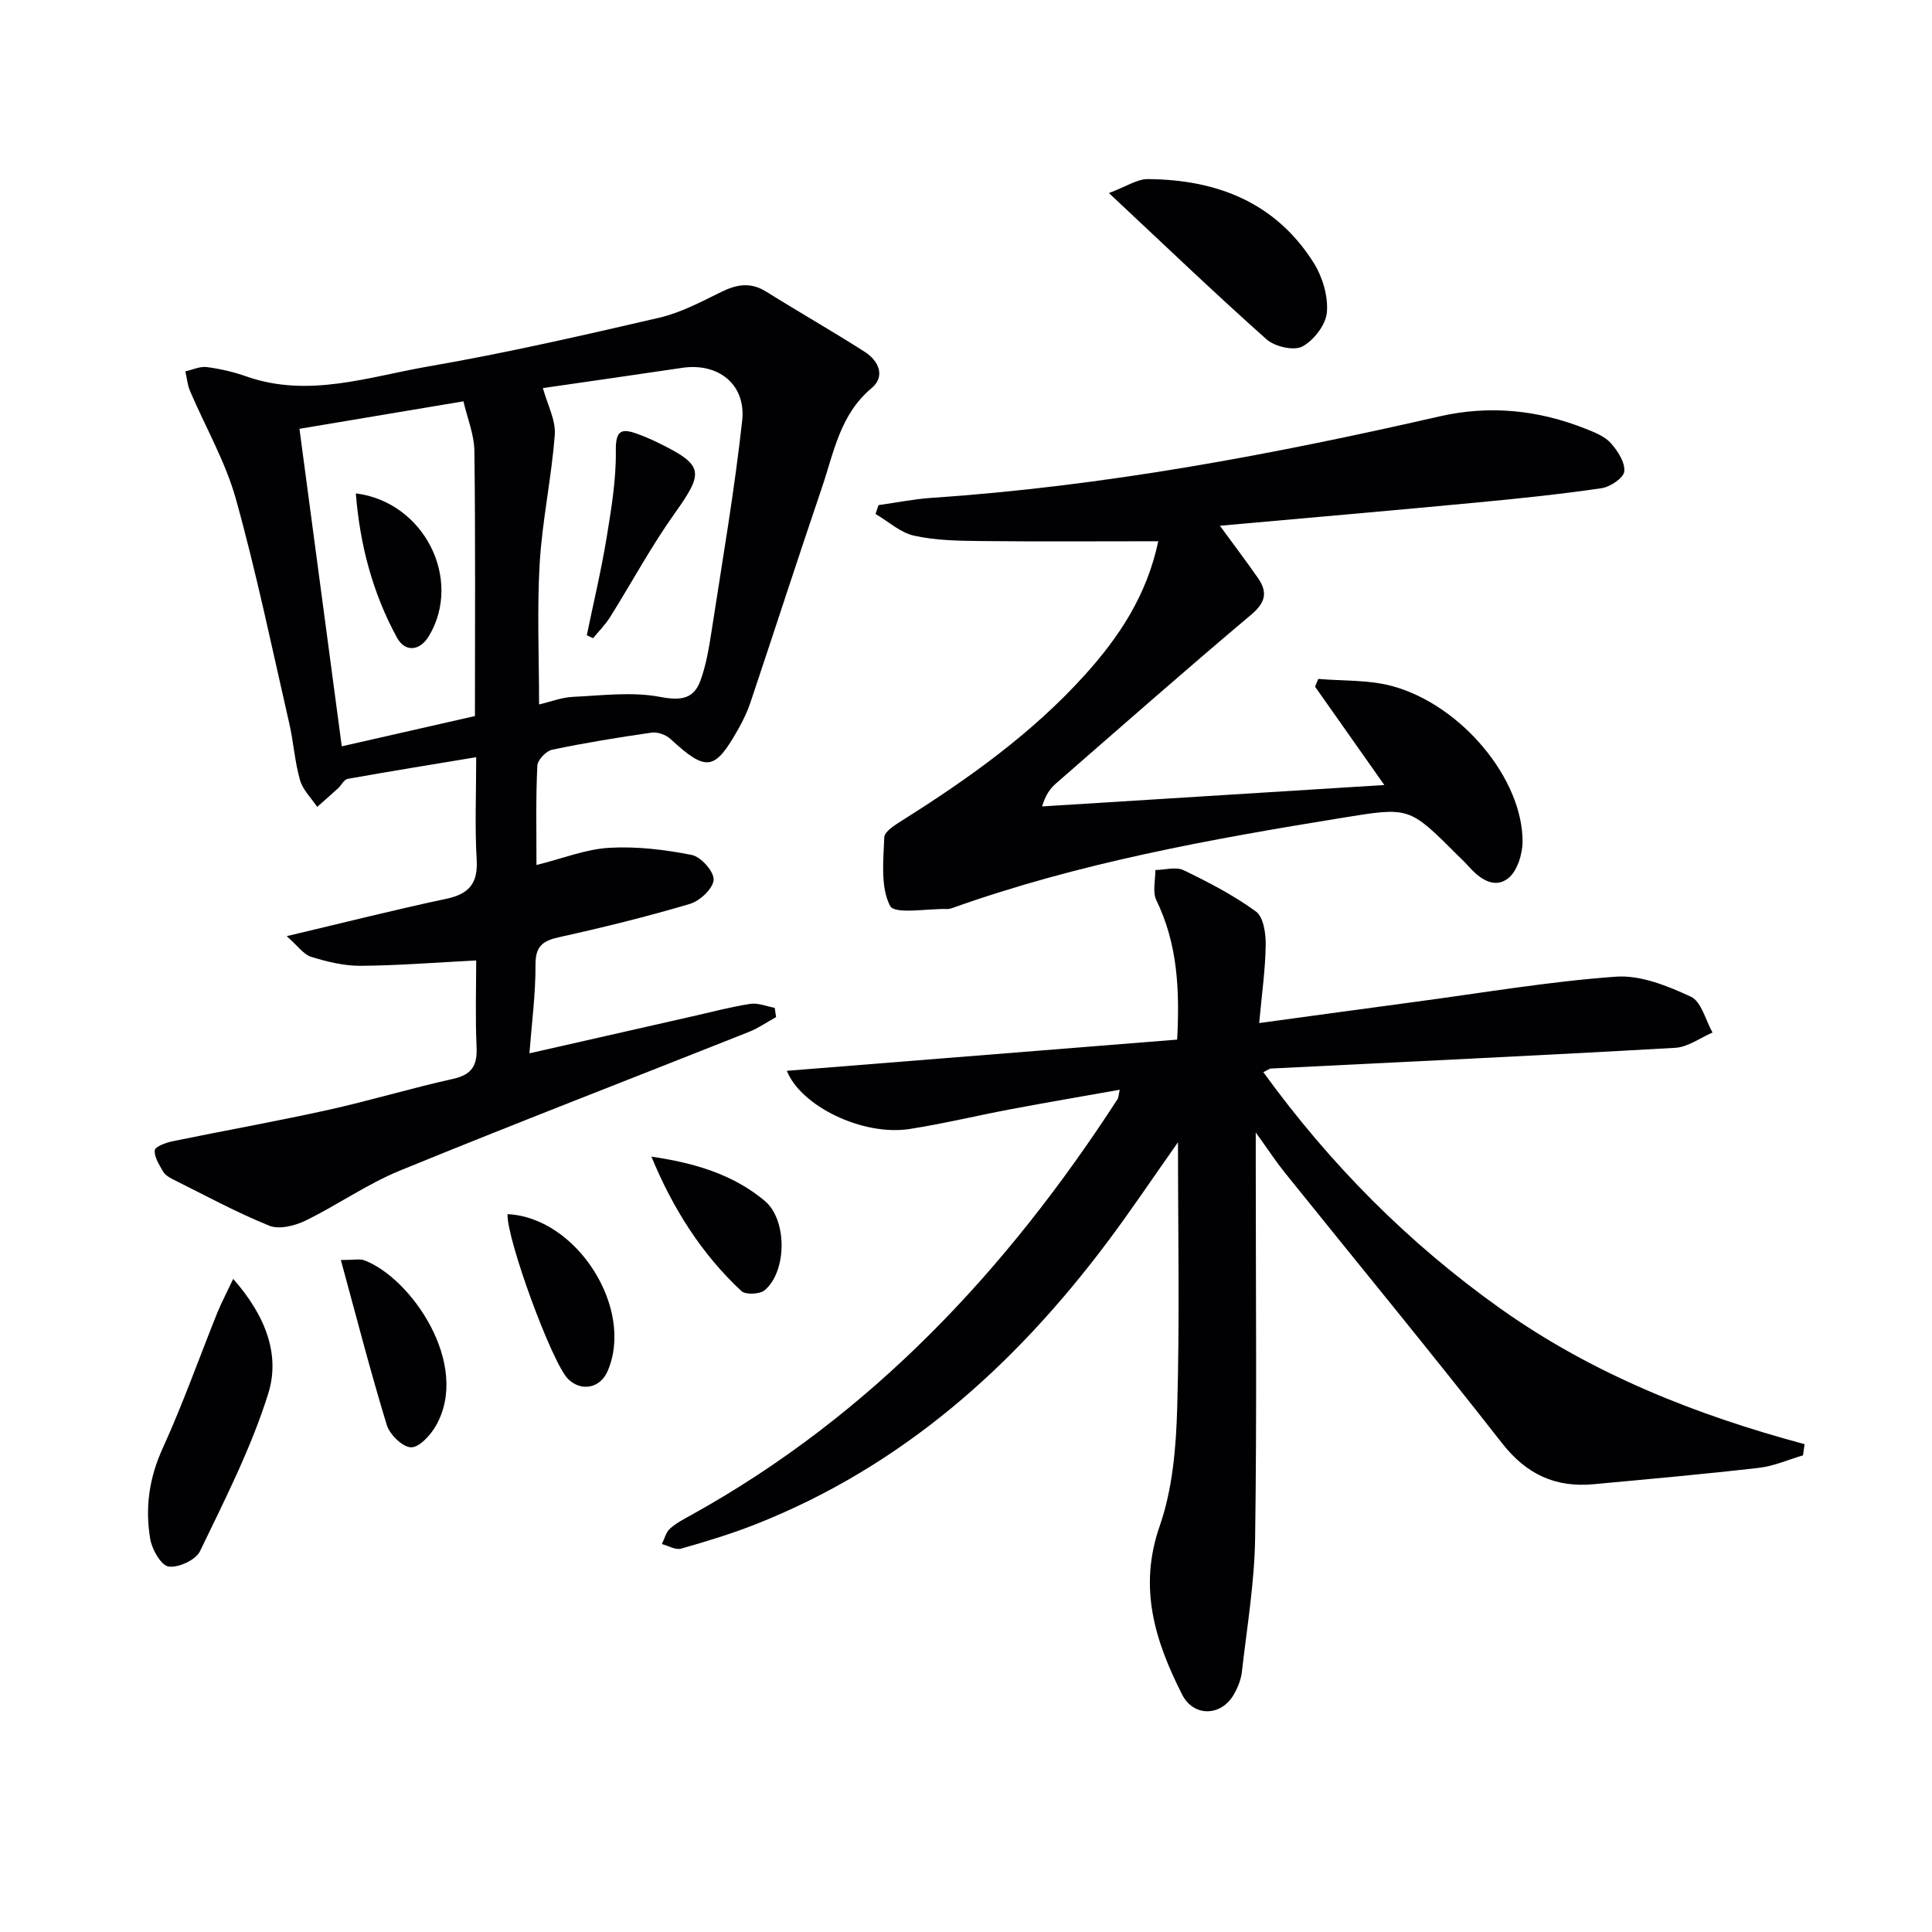
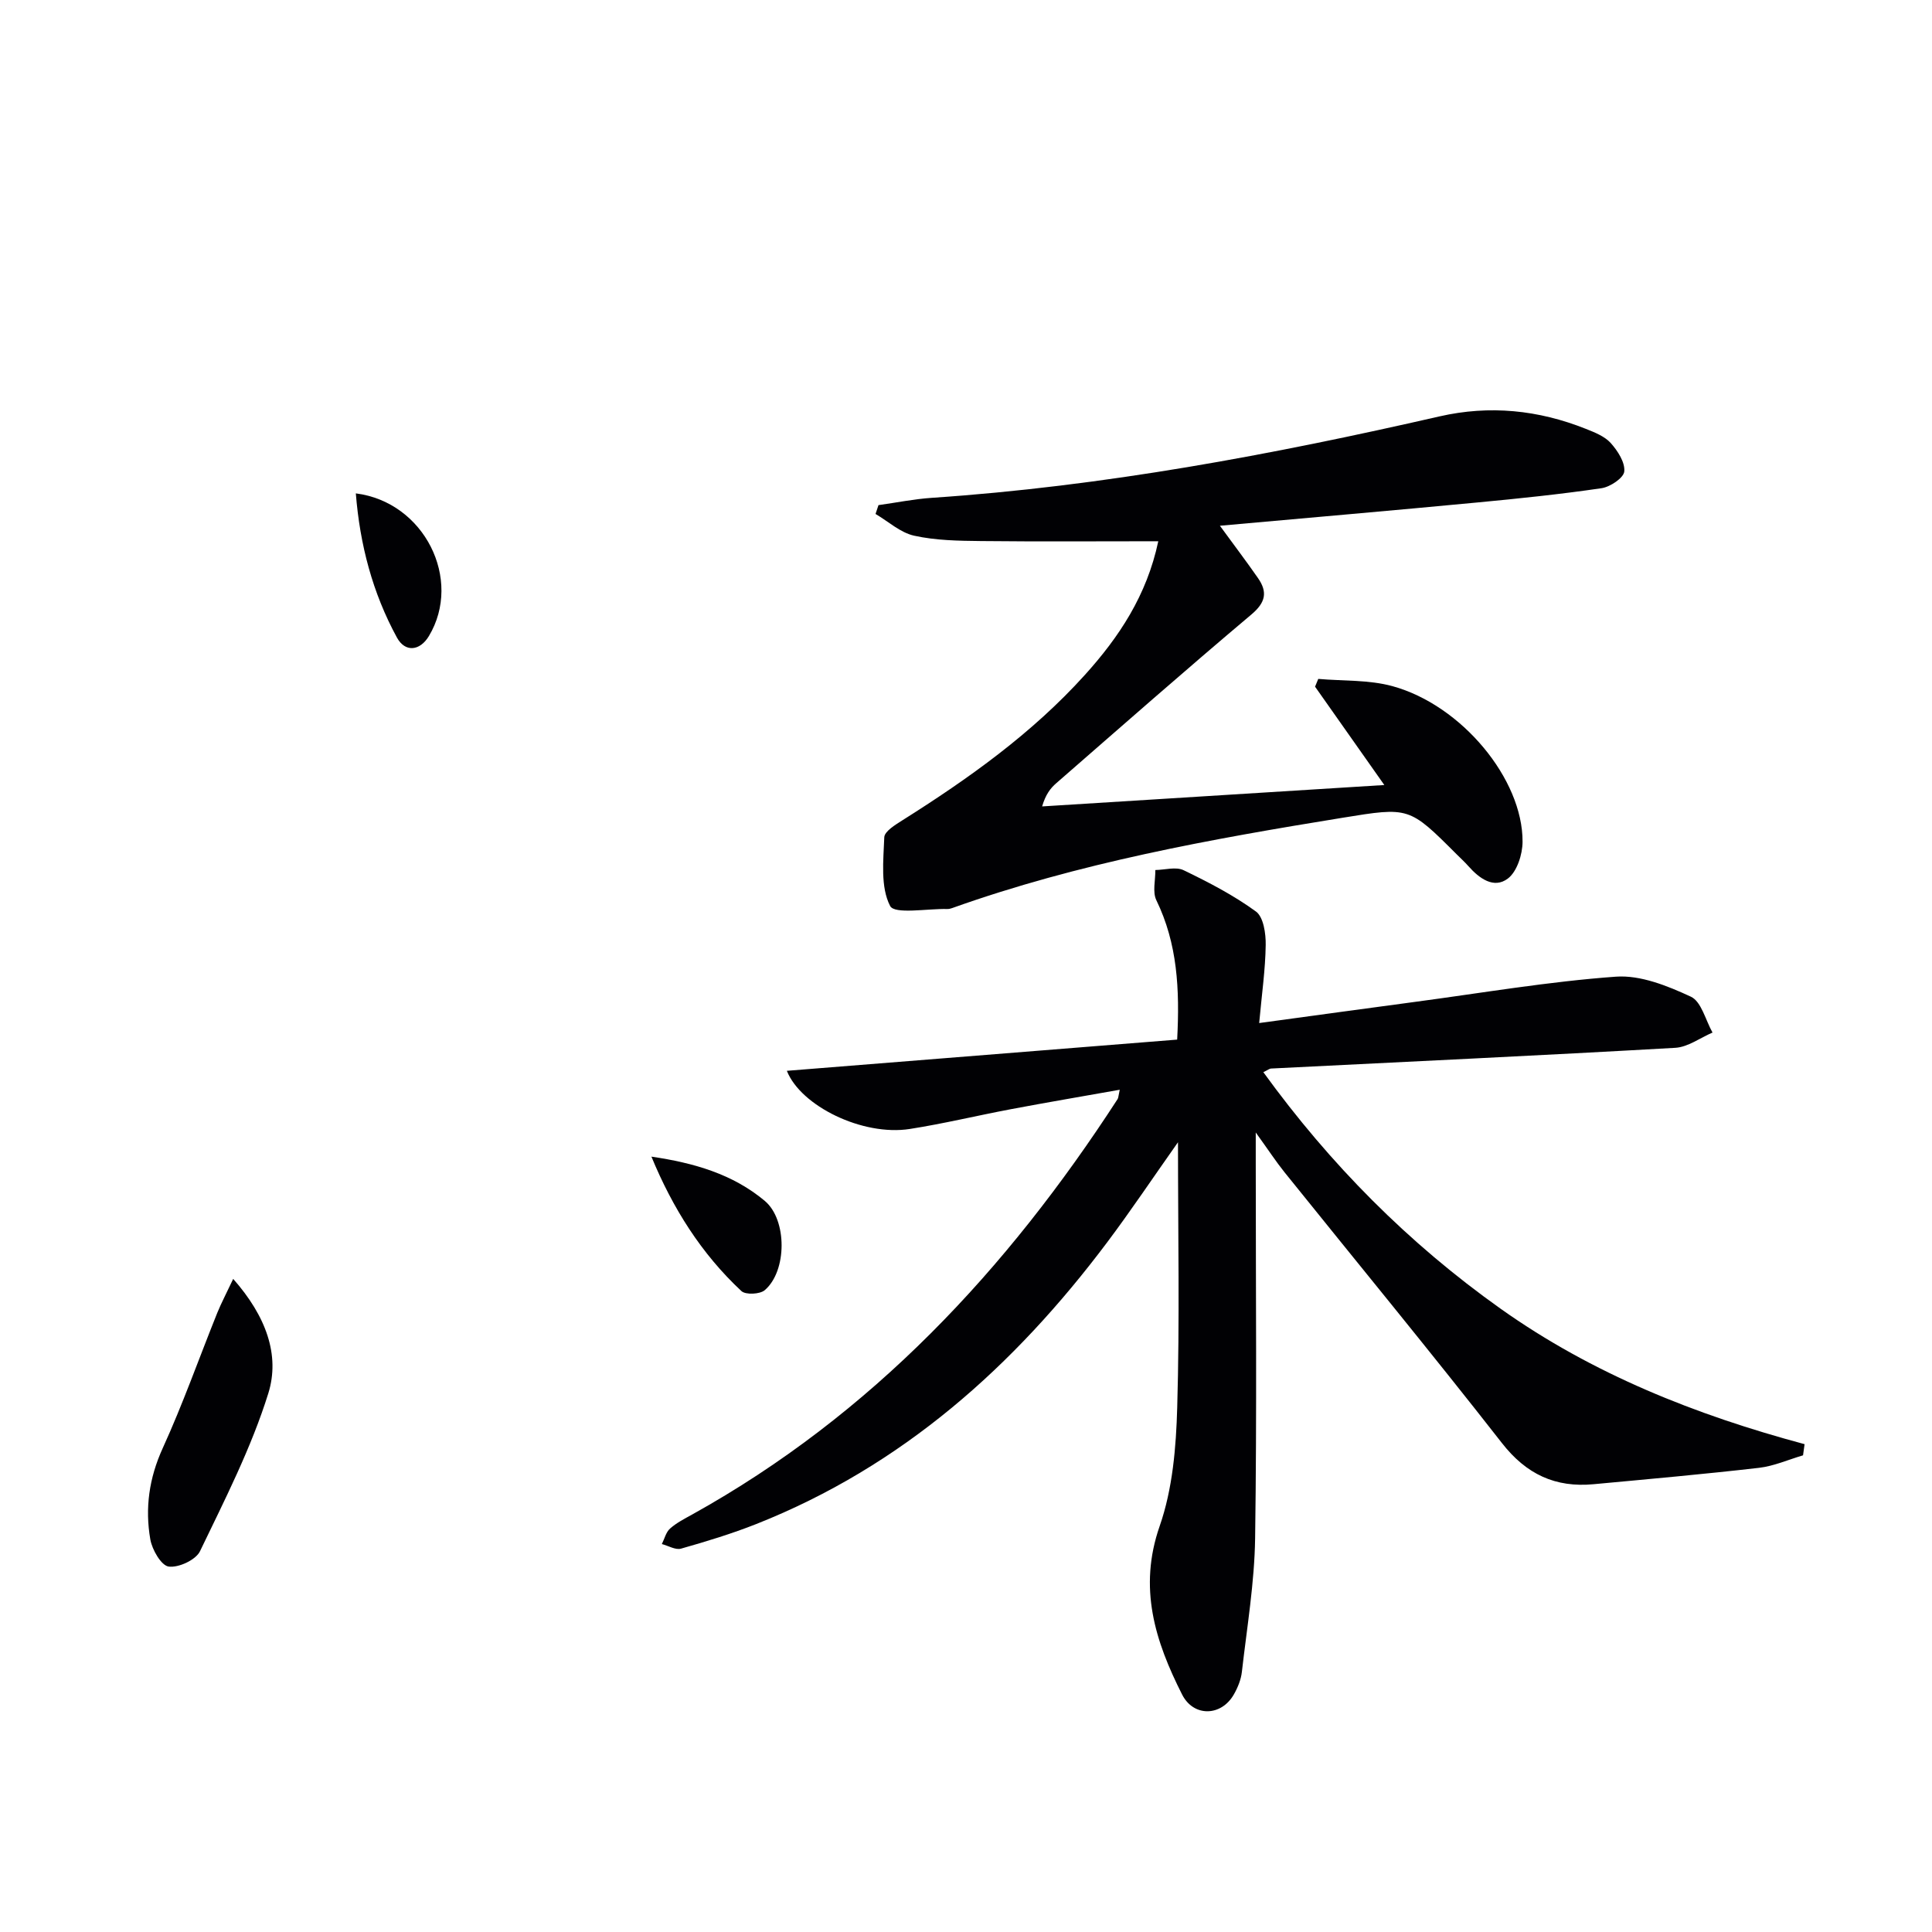
<svg xmlns="http://www.w3.org/2000/svg" enable-background="new 0 0 400 400" viewBox="0 0 400 400">
  <g fill="#010104">
    <path d="m162.91 221.7c26.93-2.15 53.65-4.29 80.81-6.46.55-10.49.05-19.88-4.31-28.86-.83-1.71-.18-4.15-.21-6.25 1.97-.03 4.27-.73 5.86.04 5.18 2.5 10.35 5.18 14.97 8.55 1.57 1.15 2.06 4.57 2.02 6.94-.07 5.06-.8 10.1-1.35 16.15 11.5-1.56 21.95-3.01 32.4-4.4 13.8-1.84 27.57-4.2 41.44-5.2 5.1-.37 10.7 1.9 15.53 4.14 2.18 1 3.04 4.86 4.49 7.43-2.57 1.1-5.09 3.01-7.72 3.16-27.89 1.59-55.8 2.89-83.7 4.29-.29.01-.56.26-1.58.75 13.83 19.08 30.04 35.42 49.13 48.98 19.03 13.51 40.4 21.99 62.93 28.04-.11.77-.21 1.54-.32 2.31-3.04.89-6.02 2.23-9.12 2.59-11.39 1.31-22.82 2.33-34.24 3.39-7.91.74-13.92-2.04-18.98-8.52-14.75-18.88-29.99-37.38-45.01-56.06-1.76-2.19-3.31-4.57-5.96-8.24v6.48c0 25.83.24 51.66-.13 77.49-.13 9.24-1.69 18.47-2.74 27.69-.18 1.6-.84 3.24-1.65 4.66-2.61 4.61-8.36 4.73-10.73.04-5.58-11.03-9.11-22.06-4.64-34.88 2.68-7.69 3.4-16.31 3.63-24.56.52-17.97.16-35.96.16-54.9-5.21 7.38-9.76 14.19-14.67 20.73-19.23 25.62-42.44 46.35-72.63 58.31-5.08 2.01-10.34 3.61-15.59 5.1-1.14.32-2.64-.6-3.97-.95.55-1.09.85-2.46 1.7-3.21 1.34-1.19 3.01-2.04 4.6-2.92 37.18-20.66 65.18-50.7 88.06-86 .16-.25.15-.61.44-1.93-7.76 1.38-15.14 2.63-22.5 4.02-7 1.32-13.93 3-20.96 4.1-9.79 1.53-22.59-4.76-25.46-12.04z" />
-     <path d="m111.07 179.09c5.44-1.35 10.2-3.28 15.06-3.56 5.67-.33 11.51.37 17.1 1.48 1.9.38 4.62 3.45 4.52 5.15-.11 1.8-2.84 4.37-4.91 4.98-8.89 2.64-17.92 4.87-26.98 6.87-3.44.76-5.01 1.81-4.99 5.71.03 6.1-.79 12.2-1.26 18.36 11.65-2.64 22.62-5.14 33.59-7.62 4.04-.91 8.05-1.99 12.14-2.62 1.6-.25 3.37.52 5.06.82.09.64.19 1.28.28 1.92-1.89 1.04-3.69 2.3-5.68 3.09-24.07 9.57-48.24 18.88-72.2 28.69-6.79 2.78-12.93 7.13-19.56 10.36-2.2 1.07-5.44 1.88-7.49 1.05-6.9-2.8-13.48-6.38-20.16-9.71-.72-.36-1.5-.91-1.88-1.59-.76-1.37-1.79-2.92-1.67-4.31.06-.73 2.24-1.58 3.58-1.85 10.71-2.21 21.48-4.12 32.16-6.48 8.73-1.93 17.32-4.53 26.05-6.47 3.91-.87 5.01-2.81 4.84-6.59-.28-6.08-.08-12.19-.08-17.92-8.45.43-16.2 1.06-23.95 1.11-3.41.02-6.92-.84-10.22-1.86-1.6-.5-2.79-2.29-5.06-4.28 12.09-2.86 22.49-5.5 32.99-7.72 4.73-1 6.63-3.16 6.34-8.11-.4-6.77-.1-13.57-.1-21.22-9.38 1.56-18.02 2.95-26.62 4.49-.74.13-1.27 1.3-1.95 1.92-1.43 1.32-2.9 2.59-4.35 3.88-1.23-1.84-2.98-3.53-3.56-5.56-1.09-3.81-1.33-7.85-2.22-11.72-3.56-15.52-6.78-31.13-11.05-46.46-2.16-7.74-6.32-14.91-9.5-22.38-.54-1.26-.65-2.7-.96-4.06 1.49-.32 3.03-1.07 4.46-.88 2.78.36 5.57 1.02 8.21 1.95 12.87 4.5 25.31.04 37.73-2.1 15.99-2.76 31.84-6.4 47.66-10.06 4.45-1.03 8.68-3.27 12.83-5.32 3.24-1.6 6.13-2.12 9.38-.08 6.76 4.23 13.71 8.18 20.42 12.48 2.84 1.82 4.31 5.05 1.37 7.5-6.54 5.47-7.8 13.32-10.28 20.62-5.02 14.76-9.81 29.59-14.76 44.37-.63 1.88-1.49 3.7-2.46 5.43-4.98 8.88-6.65 9.07-14.16 2.18-.93-.85-2.63-1.46-3.85-1.29-6.9.99-13.79 2.11-20.61 3.54-1.25.26-3.02 2.12-3.07 3.31-.33 6.66-.18 13.32-.18 20.56zm1.33-98.74c.93 3.41 2.68 6.6 2.46 9.65-.66 8.88-2.59 17.68-3.12 26.57-.57 9.66-.13 19.37-.13 29.28 2.49-.59 4.72-1.47 6.98-1.57 6.03-.28 12.24-1.1 18.05 0 4.29.81 6.97.49 8.38-3.37 1.23-3.38 1.81-7.03 2.36-10.61 2.21-14.38 4.69-28.74 6.28-43.2.83-7.57-5.02-12.06-12.44-10.94-9.65 1.44-19.32 2.81-28.82 4.19zm-50.4 8.43c2.95 22.15 5.84 43.78 8.76 65.74 9.13-2.08 18.26-4.15 27.57-6.27 0-18.25.12-36.53-.11-54.81-.04-3.47-1.48-6.92-2.27-10.35-11.83 1.98-22.74 3.81-33.95 5.69z" />
    <path d="m252.57 108.85c3.07 4.21 5.55 7.47 7.88 10.83 2.03 2.91 1.59 5.06-1.38 7.56-13.61 11.46-26.97 23.23-40.39 34.92-1.2 1.04-2.19 2.32-2.92 4.8 23.27-1.46 46.54-2.91 70.85-4.43-5.28-7.49-9.81-13.92-14.34-20.36.22-.54.44-1.07.66-1.61 5.13.45 10.47.16 15.36 1.5 14.31 3.92 27 19.24 26.94 32.22-.01 2.62-1.15 6.19-3.05 7.62-2.89 2.18-5.91-.02-8.16-2.57-.77-.87-1.64-1.66-2.46-2.48-9.82-9.82-9.81-9.78-23.6-7.54-27.37 4.44-54.63 9.34-80.86 18.71-.31.11-.65.19-.98.18-4.13-.1-10.91 1.15-11.83-.63-2.03-3.93-1.39-9.4-1.21-14.22.05-1.23 2.29-2.59 3.76-3.52 13.69-8.63 26.82-17.97 37.75-30.07 7.09-7.85 12.84-16.47 15.22-27.7-12.5 0-24.61.09-36.71-.04-4.63-.05-9.36-.12-13.84-1.11-2.85-.63-5.34-2.94-7.99-4.5.2-.61.41-1.22.61-1.83 3.68-.51 7.34-1.26 11.04-1.51 35.56-2.39 70.45-8.93 105.11-16.86 10.37-2.37 20.47-1.34 30.3 2.58 1.84.73 3.89 1.54 5.15 2.93 1.44 1.61 2.99 3.99 2.81 5.89-.12 1.33-2.92 3.21-4.72 3.47-8.53 1.25-17.11 2.14-25.69 2.95-17.56 1.67-35.1 3.18-53.31 4.82z" />
    <path d="m48.28 264.78c6.82 7.73 9.73 15.8 7.27 23.7-3.52 11.28-8.99 21.98-14.14 32.68-.87 1.81-4.44 3.46-6.49 3.18-1.54-.21-3.43-3.49-3.8-5.63-1.12-6.45-.26-12.67 2.56-18.86 4.18-9.16 7.54-18.69 11.3-28.03.83-2.04 1.87-4 3.3-7.04z" />
-     <path d="m229.59 39.97c3.63-1.36 5.85-2.91 8.06-2.89 14.24.1 26.44 4.8 34.33 17.33 1.83 2.91 3.02 6.9 2.74 10.24-.21 2.58-2.71 5.82-5.08 7.09-1.77.94-5.71.03-7.41-1.48-10.66-9.48-20.96-19.36-32.64-30.29z" />
-     <path d="m70.57 260.87c2.87 0 3.94-.27 4.79.04 9.69 3.58 22.16 21.51 14.9 34.26-1.12 1.96-3.45 4.52-5.16 4.48-1.76-.04-4.41-2.64-5.02-4.62-3.37-11-6.23-22.15-9.51-34.16z" />
-     <path d="m105.08 251.38c14.33.66 26.37 19.57 20.7 32.54-1.53 3.51-5.46 4.27-8.17 1.58-3.3-3.26-12.72-28.91-12.53-34.12z" />
    <path d="m134.87 239.47c8.79 1.29 16.86 3.61 23.49 9.18 4.63 3.9 4.61 14.51-.03 18.47-1 .85-3.95.99-4.82.19-8.32-7.75-14.25-17.2-18.64-27.84z" />
-     <path d="m121.49 131.53c1.38-6.71 2.98-13.38 4.09-20.13.98-5.99 2-12.07 1.92-18.09-.06-4.26 1.18-4.68 4.49-3.47 1.4.51 2.77 1.1 4.11 1.75 9.65 4.7 9.73 6.09 3.58 14.71-4.89 6.86-8.9 14.35-13.39 21.5-.98 1.56-2.32 2.89-3.5 4.33-.44-.2-.87-.4-1.3-.6z" />
    <path d="m73.67 102.15c14.19 1.79 22.16 17.83 15.13 29.54-1.87 3.11-4.92 3.42-6.62.31-5.05-9.26-7.67-19.24-8.51-29.85z" />
  </g>
</svg>